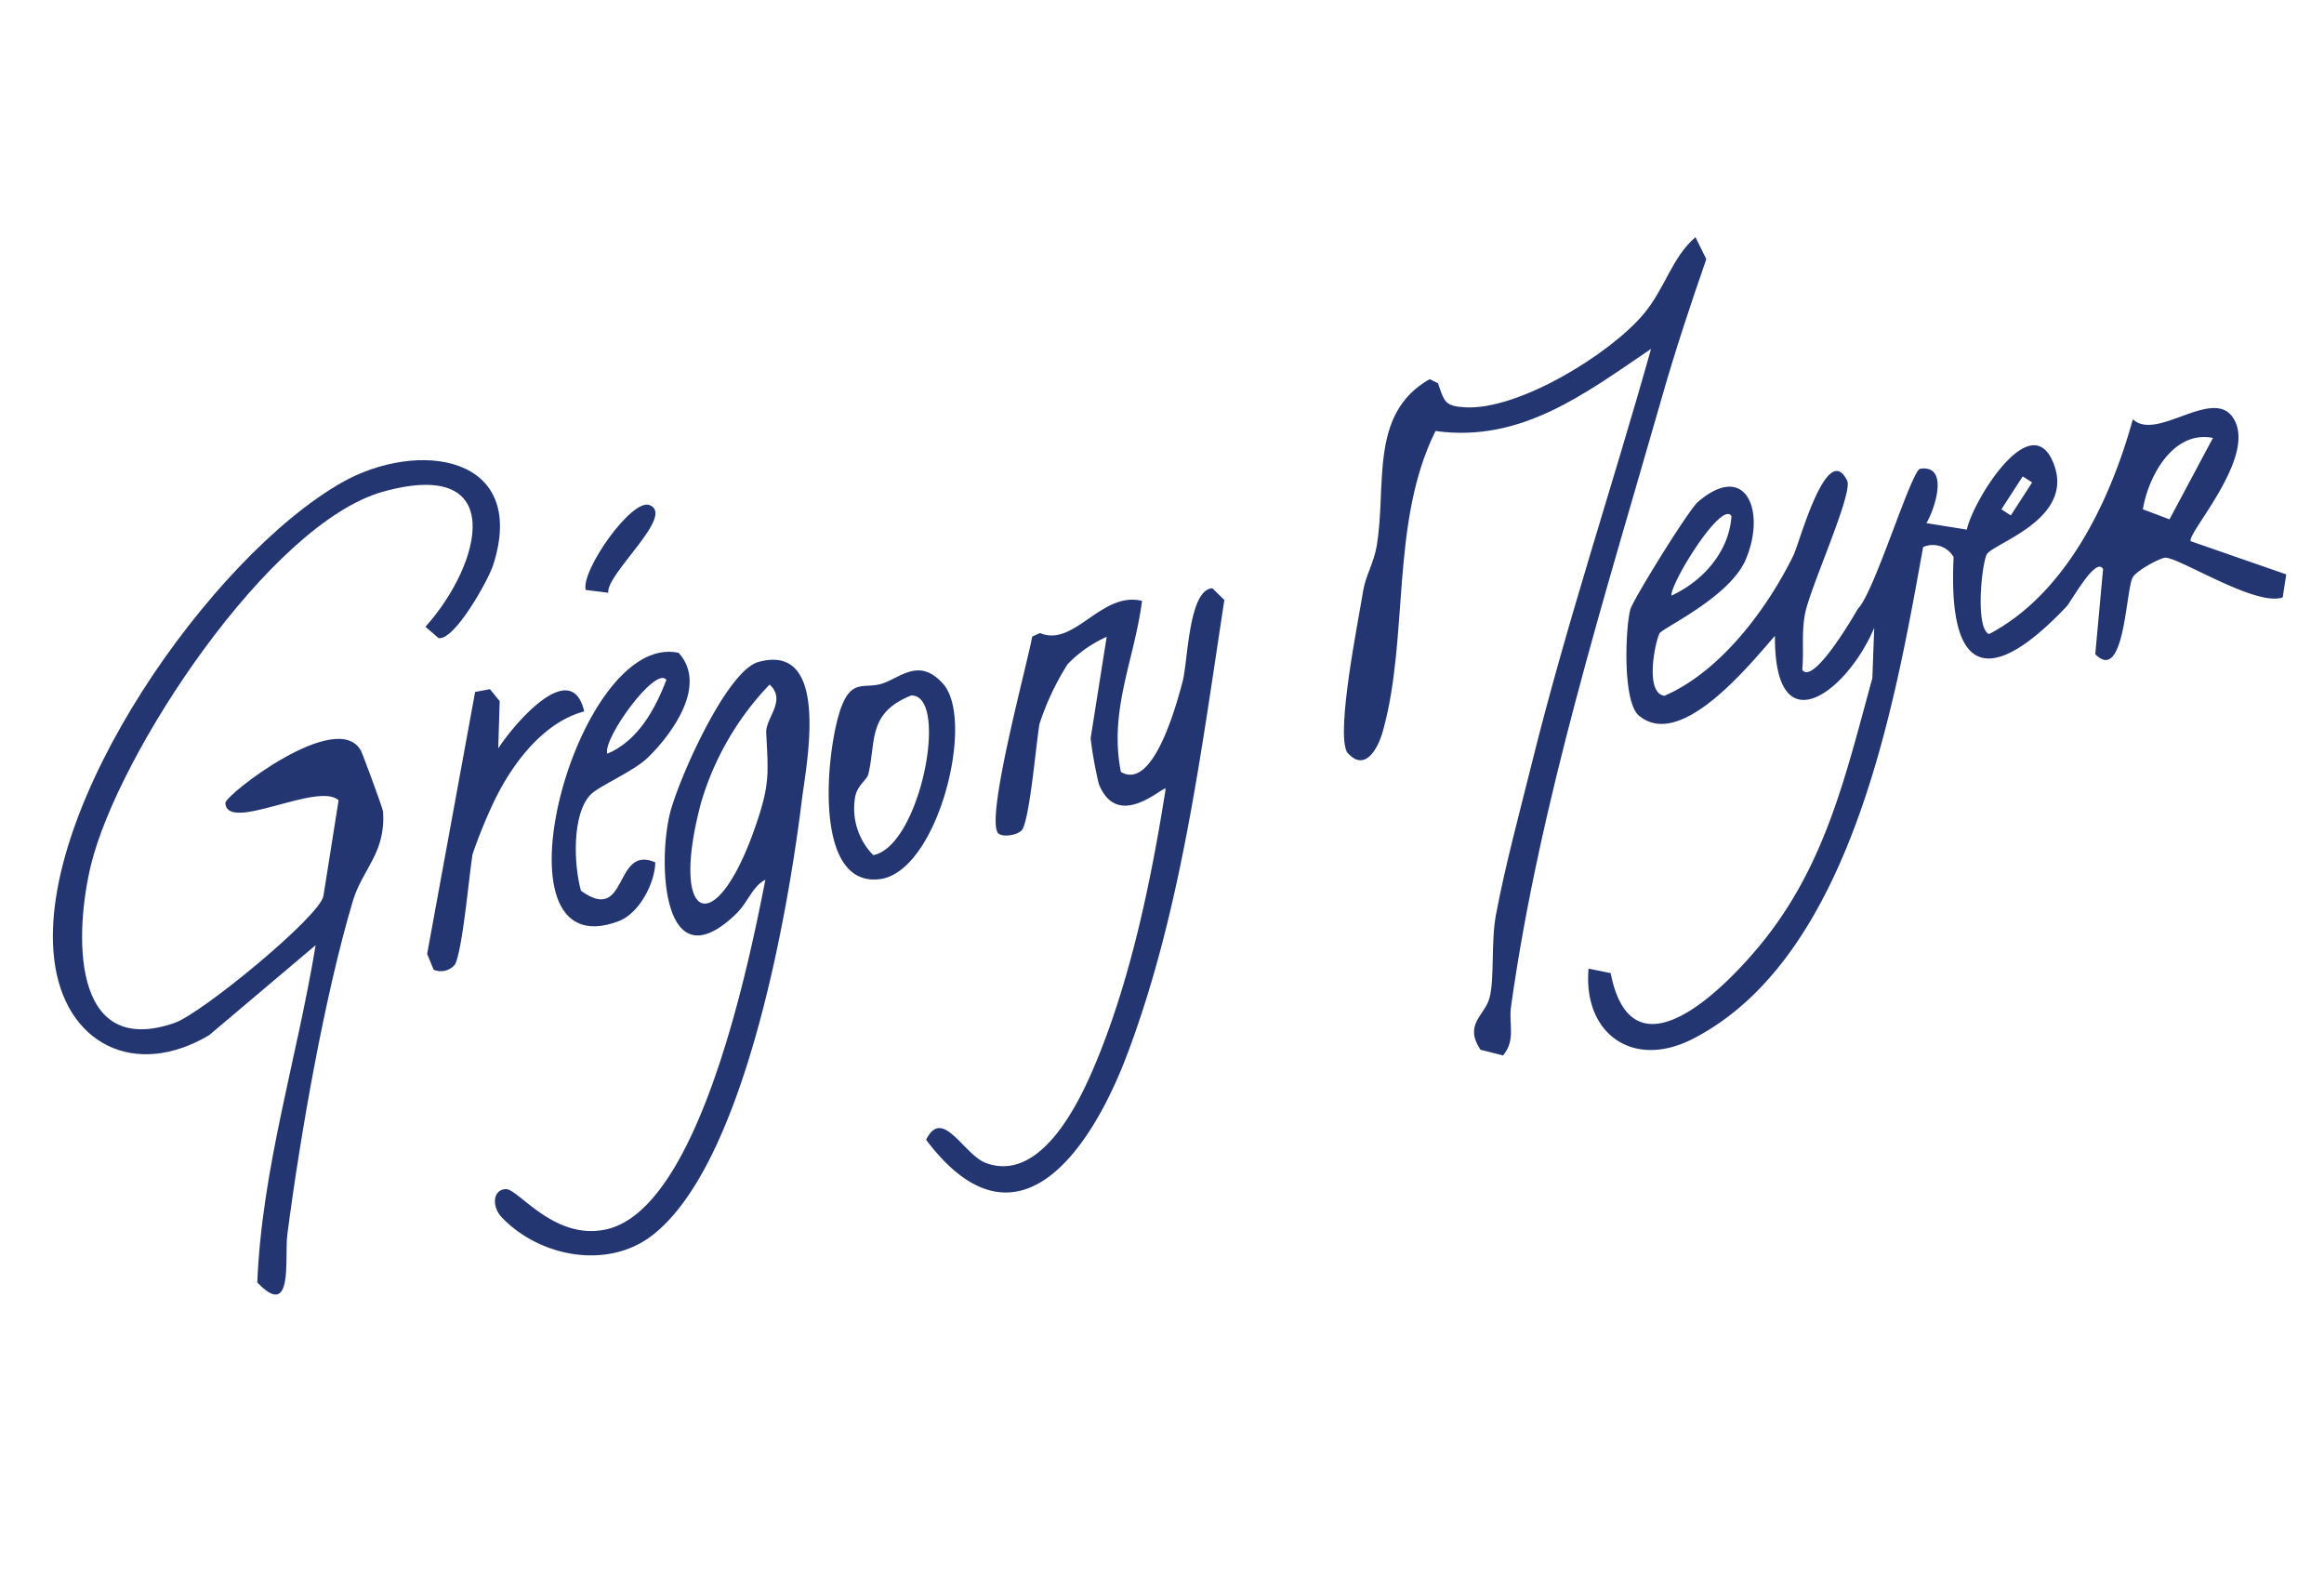
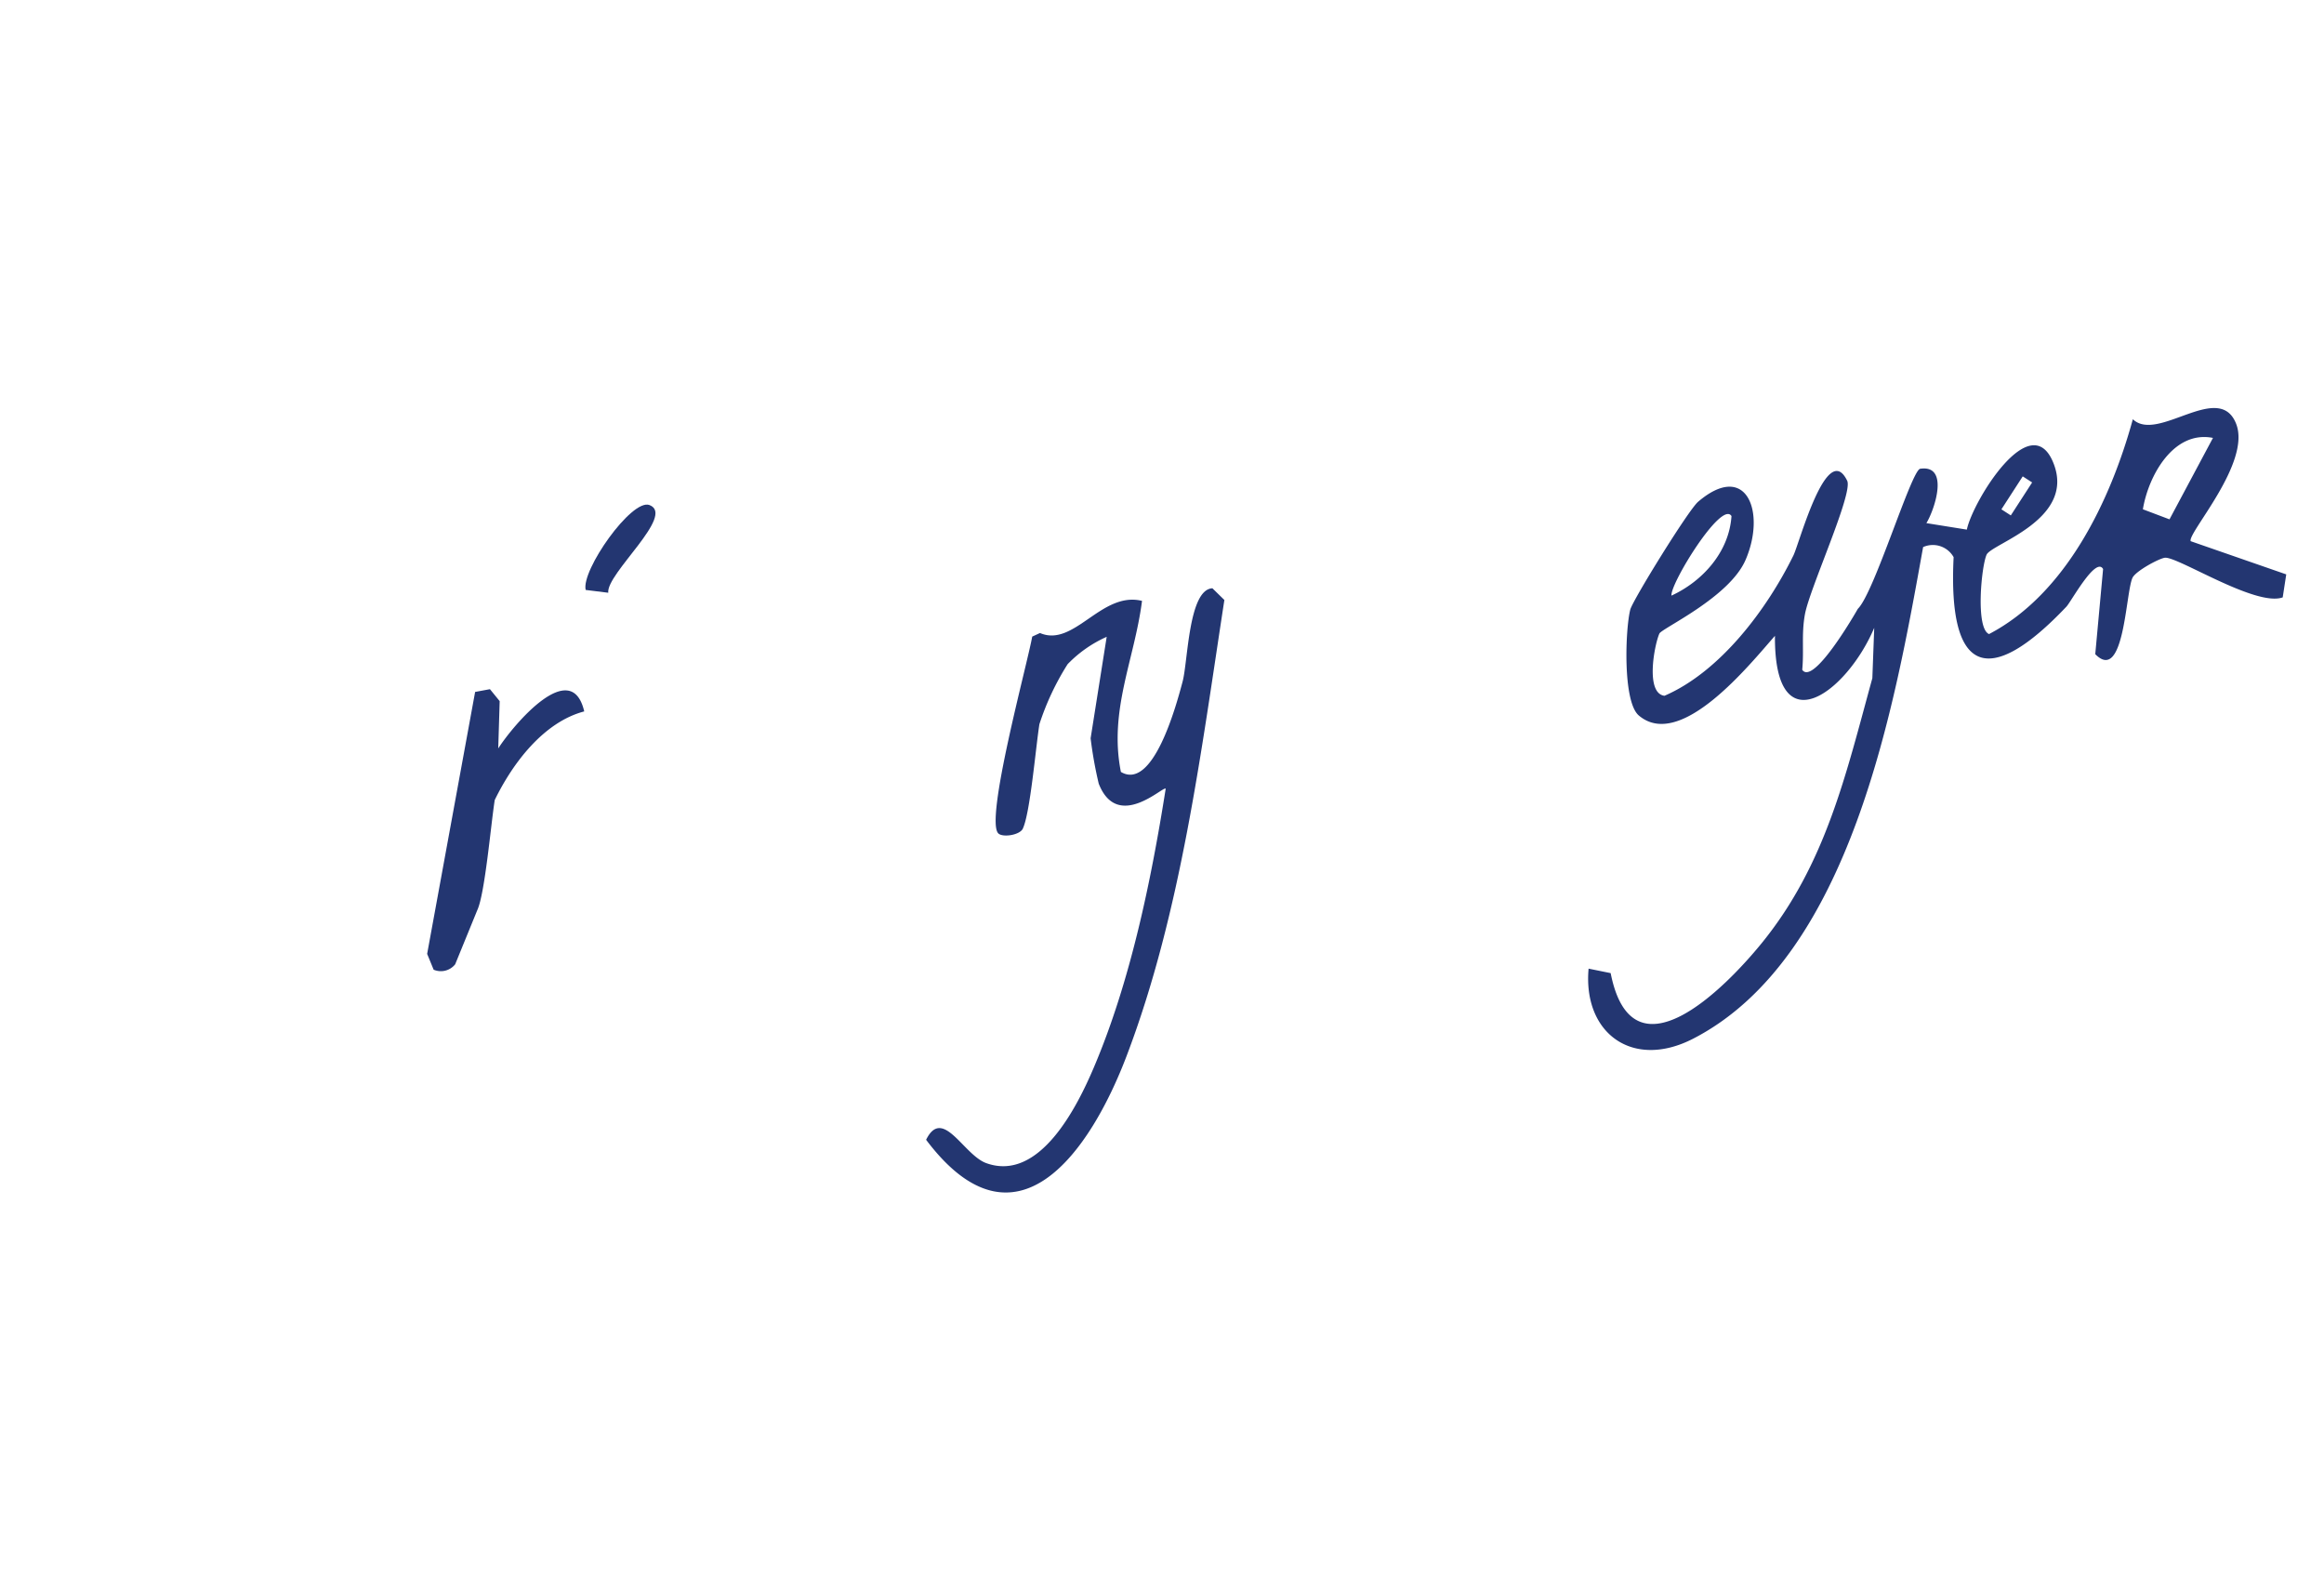
<svg xmlns="http://www.w3.org/2000/svg" width="261.686" height="178.756" viewBox="0 0 261.686 178.756">
  <defs>
    <clipPath id="clip-path">
      <rect id="Rectangle_83" data-name="Rectangle 83" width="242.363" height="142.598" fill="#233671" />
    </clipPath>
  </defs>
  <g id="Groupe_81" data-name="Groupe 81" transform="translate(22.307) rotate(9)">
    <g id="Groupe_80" data-name="Groupe 80" clip-path="url(#clip-path)">
      <path id="Tracé_584" data-name="Tracé 584" d="M287.945,28.361l11.214,2.008.013,2.619c-2.838,1.567-12.542-2.766-13.83-2.323-.708.243-2.976,1.994-3.218,2.782-.525,1.708.964,11.933-2.8,9.16L278.695,33c-1.045-1.309-2.977,4.192-3.417,4.832-7.14,10.393-11.988,9.719-13.415-3.518a2.681,2.681,0,0,0-3.57-.584c-.385,18.011-.773,46.858-16.91,58.711C235.171,97,229,93.756,228.513,86.5l2.533.108c4.312,11.748,12.942-.246,16.3-6.044,5.719-9.891,6.363-20.212,7.61-31.359l-.679-5.637c-1.875,7.6-9.014,15.111-10.9,2.64-2.292,3.615-8.465,14.474-13.737,11.256-2.064-1.26-3.024-9.412-2.814-11.624.1-1.075,4.713-12.1,5.643-13.185,4.657-5.449,7.77-.046,6.3,5.643-1.154,4.463-8.116,9.07-8.284,9.694-.36,1.34-.536,6.9,1.664,6.828,5.808-3.685,9.887-11.461,11.868-17.88.45-1.455,1.683-13.519,4.662-9.25.9,1.285-2.265,12.589-2.345,15.567-.061,2.259.543,4.068.676,6.246,1.505,1.608,4.843-7.037,5.112-7.76,1.544-2.055,3.512-16.37,4.466-16.67,3.18-1,2.351,4.223,1.647,5.935l4.614.01c.128-3.155,4.966-14.993,8.509-8.837,3.365,5.847-5.516,9.956-5.872,11.279-.379,1.4.059,8.406,1.671,8.781,7.853-5.828,11.162-17,12.209-26.424,3.19,2.225,8.892-5.827,11.56-1.324,2.42,4.085-3.538,13.088-2.976,13.87m.655-11.879c-4.536-.172-6.515,5.359-6.537,9.172l3.137.649Zm-20.479,7.628-1.791,4.041,1.153.511,1.791-4.041Zm-31.691,9.545c-1.394-1.626-5.652,8.643-5.273,9.9,3.231-2.157,5.639-5.887,5.273-9.9" transform="translate(-56.81 -3.281)" fill="#233671" />
-       <path id="Tracé_585" data-name="Tracé 585" d="M29.72,102.239c-2.6-1.765-11.829,5.632-12.545,2.3-.19-.884,10.779-12.569,14.16-8.207.229.3,3.444,6.016,3.526,6.372,1.055,4.559-1.289,6.77-1.784,10.489C31.6,124.3,31.35,140.17,31.669,151.48c.072,2.539,2.249,9.437-2.5,5.806-1.5-12.852.481-25.647.546-38.53l-10.245,11.87c-7.494,6.235-16.012,3.558-18.608-5.8-4.638-16.71,10.4-47.361,23.569-57.938,7.753-6.225,20.33-6.407,18.337,6.457-.28,1.809-2.962,9.095-4.78,9.1l-1.665-1.03c5.133-7.923,6.3-20.352-7.046-14.3-12.126,5.5-24.917,33.82-25.96,46.692-.624,7.692,1.086,21.967,12.1,16.066,2.825-1.514,14.3-14.428,14.3-16.737Z" transform="translate(0 -15.722)" fill="#233671" />
-       <path id="Tracé_586" data-name="Tracé 586" d="M210.46,94.378l-2.6-.238c-2.355-2.548-.1-3.881.093-5.965.209-2.311-.835-6.186-.752-9.284.148-5.541.86-12.171,1.348-17.8,1.387-15.984,4.066-31.965,5.934-47.891-6.562,6.144-12.8,12.746-22.524,12.929-3.451,10.974.706,23.312-.57,34.312-.241,2.076-1.3,4.98-3.631,2.945-1.592-2.165-1.035-14.669-1.032-18.177,0-1.7.692-3.34.716-5.223.088-6.928-3.228-14.579,2.95-19.52l1,.311c1.049,1.949,1.135,2.424,3.423,2.2,5.986-.586,15.2-8.469,18.232-13.528C215,6.193,215.188,2.651,217.458,0l1.59,2.249c-.948,5.288-1.835,10.665-2.486,16-2.822,23.1-6.494,47.369-6.067,70.609.035,1.926,1.15,3.589-.034,5.524" transform="translate(-46.749)" fill="#233671" />
      <path id="Tracé_587" data-name="Tracé 587" d="M140.093,93.491c-.226.8-2.07,1.362-2.634.989-1.775-1.177.224-19.3.29-22.494l.8-.534c4.062,1.04,6.076-5.765,10.782-5.371.2,6.657-1.783,12.762.662,19.392,3.891,1.552,4.975-8.2,5.274-11.147.238-2.35-.966-10.34,1.671-10.885l1.536,1.092c.073,17.23.7,35.515-2.844,52.43-2.35,11.211-8.7,24.561-20.821,12.846,1.255-4.029,4.426,1.025,7.1,1.537,6.285,1.207,9.136-7.949,10.282-12.54,2.555-10.226,3.083-21.756,3.081-32.25-.268-.367-4.585,5.645-7.538.61a46.07,46.07,0,0,1-1.7-4.9V70.7a14.033,14.033,0,0,0-3.864,3.732,29.763,29.763,0,0,0-2.08,7.167c0,2.665.538,9.989,0,11.889" transform="translate(-33.77 -15.891)" fill="#233671" />
-       <path id="Tracé_588" data-name="Tracé 588" d="M96.677,108.958c-1.285.885-1.568,2.862-2.639,4.286-6.8,9.036-9.582-3.793-9.153-9.822.267-3.751,3.754-17,7.185-18.564C99.805,81.337,99.2,95.49,99.332,99.37c.438,12.6.085,41.544-8.987,51.134-4.347,4.6-12.1,4.38-17.021.642-1.337-1.016-1.513-2.925-.07-3.221,1.391-.286,6.3,4.937,11.924,2.691,9.963-3.978,11.164-32.342,11.5-41.657M93.712,87.17a32.388,32.388,0,0,0-5.532,14.27c-1.479,13.968,4.026,15.318,6.443,1.82.9-5.023.505-6.168-.435-10.659-.349-1.665,1.734-3.961-.475-5.431" transform="translate(-18.097 -21.117)" fill="#233671" />
-       <path id="Tracé_589" data-name="Tracé 589" d="M75.761,102.861c-1.78,2.489-.631,8.2.612,10.876,5.894,2.989,2.781-5.76,7.767-4.47.325,2.34-.9,5.966-3.041,7.189-13.972,7.984-9.87-31.56,1.939-30.9,3.8,3.027.776,9.029-1.537,12.149-1.366,1.842-4.933,4.026-5.74,5.154m6.4-14.067c-1.406-1.5-6.1,7.7-5.274,9.244,3.192-1.988,4.52-5.779,5.274-9.244" transform="translate(-18.103 -21.43)" fill="#233671" />
-       <path id="Tracé_590" data-name="Tracé 590" d="M122.871,83.594c4.25,3.5,2.694,20.968-3.592,22.814-7.54,2.216-8.3-14.048-7.308-18.57.7-3.18,2.248-2.321,4.032-3.174,1.953-.933,3.692-3.688,6.868-1.07m-3.354,1.843c-4.6,2.743-3.068,5.752-3.386,9.531-.051.61-.983,1.395-1.058,2.622a7.49,7.49,0,0,0,3.031,6.268c5.079-1.782,5.687-19.185,1.413-18.421" transform="translate(-27.96 -20.664)" fill="#233671" />
-       <path id="Tracé_591" data-name="Tracé 591" d="M59.7,126.188a2.064,2.064,0,0,1-2.3.98l-1-1.644.722-29.974,1.6-.567,1.293,1.157.672,5.284c1.289-2.919,6.507-11.548,8.912-5.63-4.324,1.9-7.048,7.012-8.392,11.428a56.348,56.348,0,0,0-1.511,6.415c0,2.779.561,10.579,0,12.55" transform="translate(-14.127 -23.488)" fill="#233671" />
+       <path id="Tracé_591" data-name="Tracé 591" d="M59.7,126.188a2.064,2.064,0,0,1-2.3.98l-1-1.644.722-29.974,1.6-.567,1.293,1.157.672,5.284c1.289-2.919,6.507-11.548,8.912-5.63-4.324,1.9-7.048,7.012-8.392,11.428c0,2.779.561,10.579,0,12.55" transform="translate(-14.127 -23.488)" fill="#233671" />
      <path id="Tracé_592" data-name="Tracé 592" d="M73.894,74.795l-2.557.086c-.875-2.075,3.5-11.009,5.6-10.565,3.119.659-3.625,8.394-3.042,10.479" transform="translate(-17.841 -16.107)" fill="#233671" />
    </g>
  </g>
</svg>